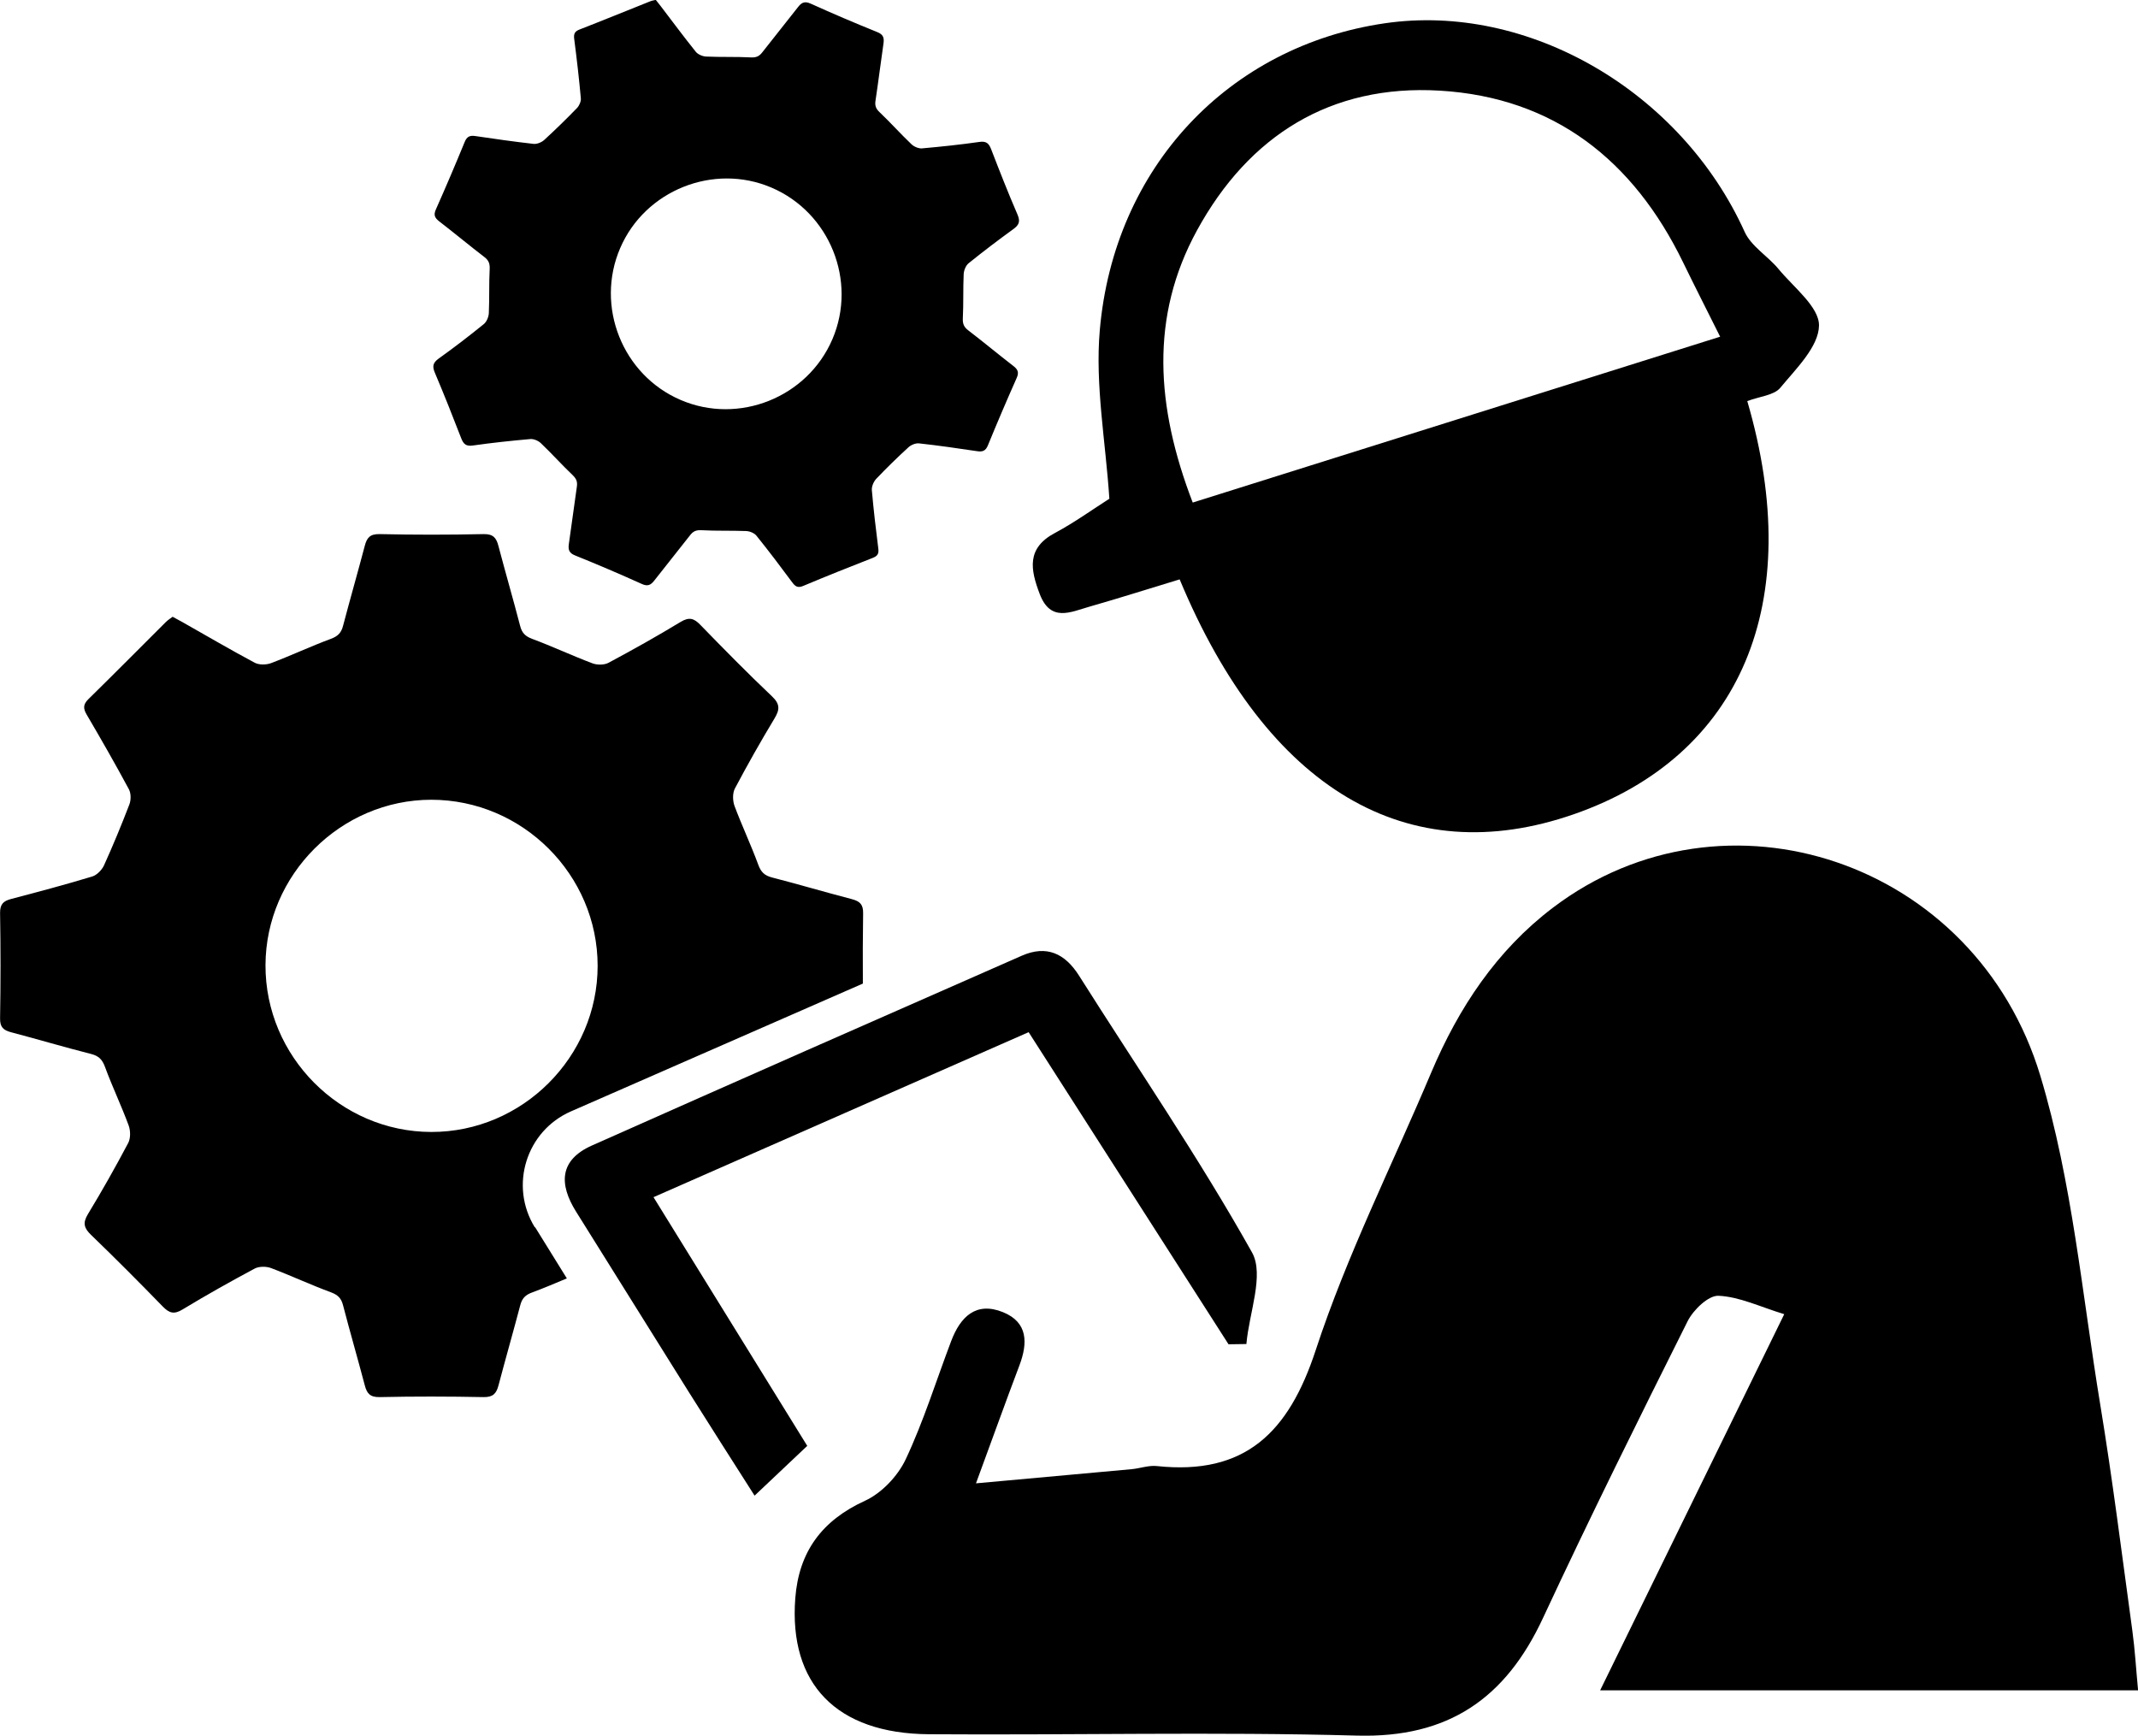
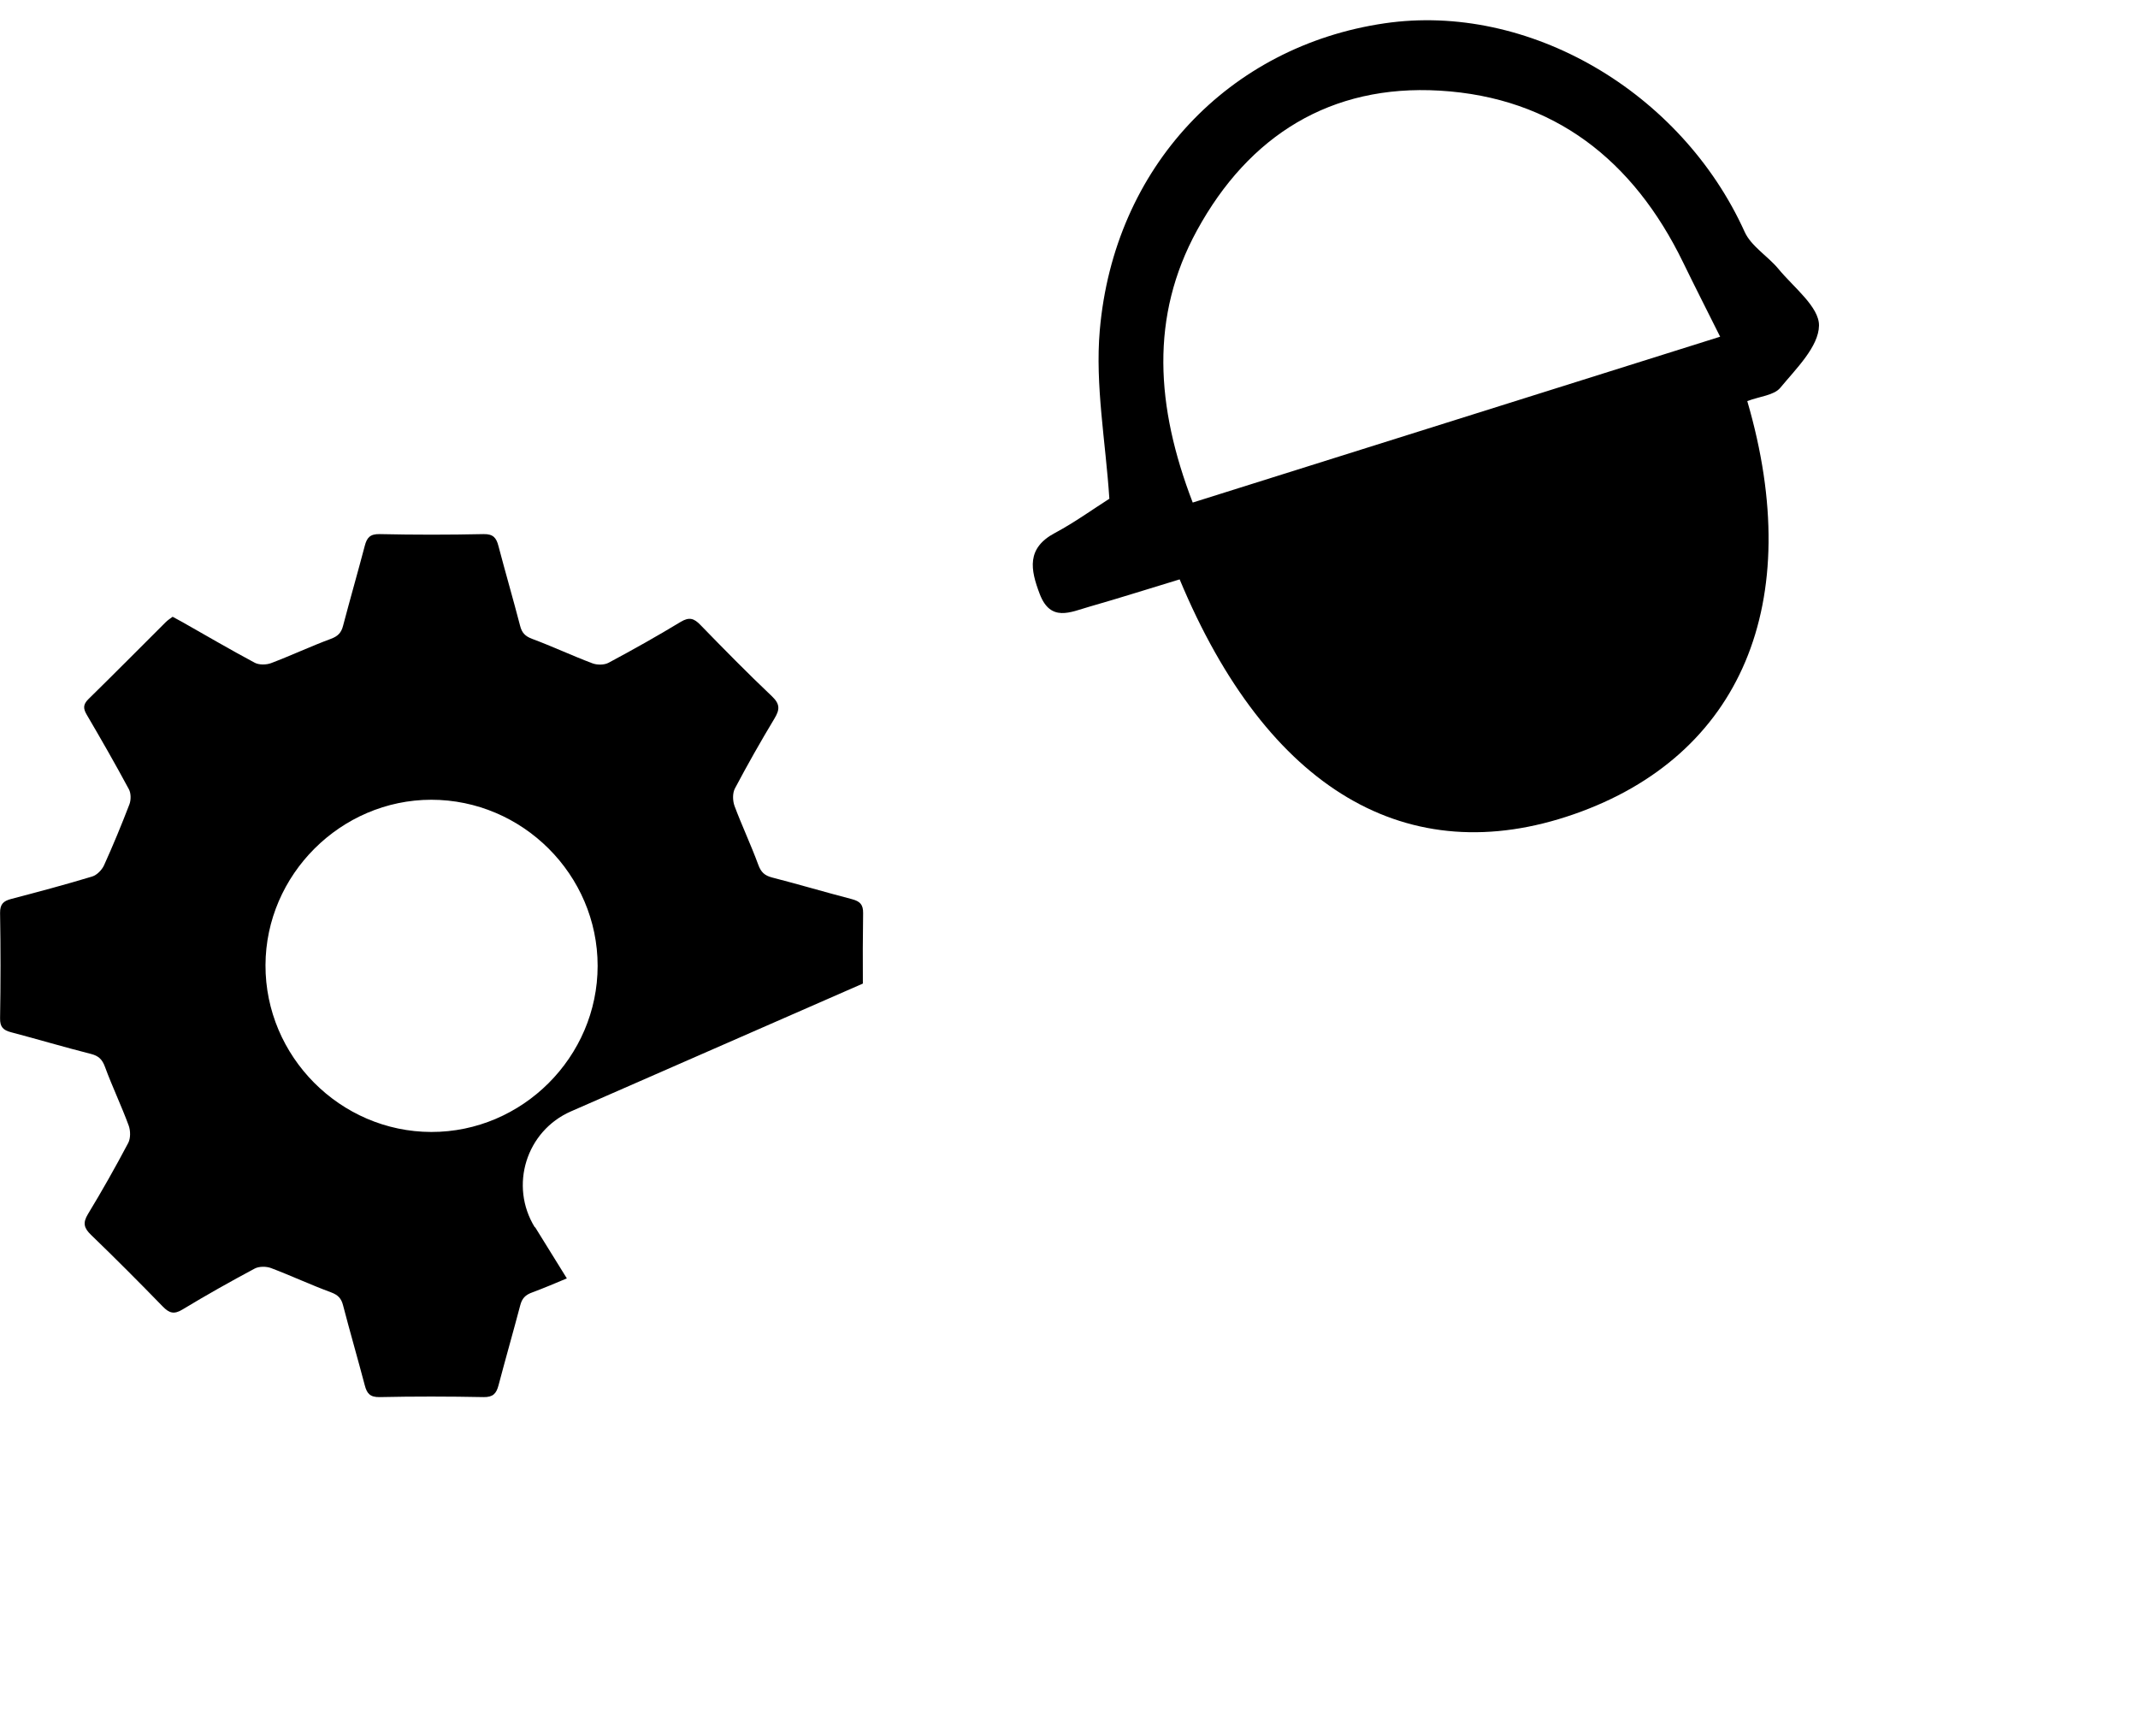
<svg xmlns="http://www.w3.org/2000/svg" id="Calque_2" data-name="Calque 2" viewBox="0 0 252.14 204.7">
  <defs>
    <style>
      .cls-1 {
        stroke-width: 0px;
      }
    </style>
  </defs>
  <g id="Calque_1-2" data-name="Calque 1">
    <g>
-       <path class="cls-1" d="M252.14,199.35h-63.43c7.27-14.87,14.33-29.29,21.71-44.36-2.85-.87-5.28-2.06-7.75-2.17-1.19-.06-2.97,1.66-3.64,2.99-5.81,11.61-11.58,23.24-17.06,35.01-4.4,9.47-11.15,14.17-21.95,13.87-16.81-.46-33.65-.04-50.48-.16-10.9-.08-16.52-5.94-15.75-16.04.42-5.48,3.13-9.17,8.23-11.5,1.96-.9,3.86-2.91,4.79-4.88,2.12-4.5,3.6-9.3,5.37-13.96,1.07-2.82,2.9-4.69,6.1-3.4,2.96,1.2,2.94,3.64,1.94,6.29-1.64,4.33-3.2,8.69-5.12,13.9,6.6-.6,12.48-1.13,18.35-1.67.99-.09,2-.47,2.97-.37,10.44,1.12,15.57-3.98,18.75-13.68,3.67-11.19,9.02-21.82,13.61-32.71,3.23-7.64,7.71-14.42,14.36-19.46,20.23-15.35,49.84-5.56,57.49,19.85,3.76,12.48,4.92,25.76,7.05,38.71,1.46,8.86,2.57,17.78,3.79,26.68.31,2.26.44,4.55.68,7.07Z" />
      <path class="cls-1" d="M206.06,47.3c6.96,23.82-.75,41.86-20.43,48.72-19.59,6.83-36.16-2.85-46.51-27.69-3.5,1.06-7.07,2.2-10.68,3.23-2.18.62-4.54,1.85-5.82-1.5-1.1-2.89-1.59-5.41,1.8-7.21,2.34-1.25,4.5-2.82,6.41-4.03-.44-6.75-1.69-13.39-1.13-19.86,1.67-19.28,15.25-33.52,33.58-36.21,16.96-2.49,34.98,8.04,42.47,24.59.77,1.71,2.74,2.86,4,4.39,1.78,2.16,4.8,4.47,4.77,6.67-.04,2.49-2.7,5.08-4.57,7.34-.73.88-2.39,1-3.88,1.56ZM140.66,59.27c21.06-6.62,41.78-13.14,62.2-19.56-1.61-3.23-3.02-5.99-4.37-8.77-5.85-12.03-15.21-19.45-28.7-20.25-12.86-.76-22.51,5.3-28.62,16.47-5.57,10.18-4.86,20.79-.51,32.11Z" />
-       <path class="cls-1" d="M77.35,0c.21.27.39.48.56.71,1.38,1.81,2.73,3.63,4.15,5.4.25.31.79.54,1.21.56,1.77.08,3.54.01,5.3.1.61.03.97-.13,1.33-.6,1.39-1.79,2.82-3.54,4.21-5.33.42-.55.79-.73,1.5-.41,2.59,1.17,5.21,2.29,7.84,3.35.73.29.84.68.74,1.37-.33,2.24-.6,4.49-.94,6.73-.09.59.05.95.5,1.37,1.28,1.22,2.46,2.54,3.74,3.76.3.29.84.52,1.24.49,2.26-.2,4.52-.44,6.77-.76.81-.12,1.12.16,1.39.86,1,2.59,2.01,5.17,3.11,7.71.36.84.16,1.24-.52,1.73-1.78,1.29-3.53,2.62-5.24,4-.34.27-.57.85-.59,1.3-.08,1.73-.01,3.47-.1,5.2-.03.65.13,1.03.64,1.42,1.8,1.38,3.54,2.83,5.33,4.21.53.41.67.76.38,1.41-1.17,2.63-2.3,5.28-3.39,7.94-.27.67-.64.79-1.29.69-2.28-.34-4.55-.67-6.84-.92-.4-.04-.94.18-1.25.47-1.3,1.19-2.57,2.43-3.79,3.71-.31.33-.55.9-.52,1.33.2,2.3.47,4.59.76,6.87.08.59-.05.89-.64,1.12-2.75,1.07-5.49,2.17-8.21,3.31-.64.27-.94.07-1.3-.42-1.37-1.85-2.76-3.69-4.21-5.49-.25-.32-.79-.54-1.21-.56-1.77-.07-3.54,0-5.3-.1-.62-.03-.97.13-1.33.6-1.39,1.79-2.82,3.54-4.21,5.33-.43.55-.79.73-1.5.4-2.59-1.17-5.21-2.29-7.84-3.35-.73-.29-.84-.69-.74-1.37.33-2.24.61-4.49.94-6.73.09-.59-.05-.95-.5-1.38-1.28-1.22-2.46-2.54-3.74-3.76-.3-.29-.84-.52-1.24-.49-2.26.2-4.52.44-6.77.76-.81.12-1.12-.16-1.39-.86-1-2.59-2.02-5.16-3.1-7.71-.32-.75-.25-1.17.43-1.67,1.82-1.3,3.59-2.66,5.33-4.07.34-.27.58-.85.6-1.3.08-1.73.01-3.47.1-5.2.03-.65-.12-1.03-.63-1.42-1.8-1.38-3.54-2.83-5.33-4.21-.52-.41-.68-.75-.38-1.41,1.17-2.63,2.3-5.28,3.39-7.94.27-.67.63-.8,1.29-.7,2.28.34,4.55.66,6.84.92.4.04.94-.18,1.25-.46,1.33-1.22,2.62-2.48,3.87-3.77.27-.28.49-.79.45-1.16-.21-2.33-.48-4.66-.78-6.98-.08-.59.05-.9.63-1.12,2.78-1.08,5.54-2.21,8.32-3.32.22-.09.46-.12.69-.18ZM80.27,47.17c6.86,2.95,14.96-.3,17.9-7.17,2.94-6.87-.32-14.95-7.2-17.88-6.82-2.91-14.9.32-17.83,7.14-2.96,6.87.27,14.97,7.13,17.91Z" />
      <path class="cls-1" d="M63.08,144.76c-3.04-4.91-1.03-11.38,4.26-13.69l34.42-15.07c-.02-2.76-.01-5.53.03-8.29.02-1.03-.37-1.41-1.3-1.66-3.15-.82-6.28-1.75-9.43-2.56-.89-.23-1.32-.63-1.64-1.52-.86-2.34-1.93-4.6-2.8-6.93-.22-.61-.24-1.5.05-2.05,1.48-2.8,3.04-5.55,4.67-8.26.62-1.03.67-1.68-.28-2.59-2.89-2.74-5.69-5.59-8.46-8.44-.75-.78-1.32-.96-2.32-.36-2.79,1.69-5.64,3.29-8.52,4.83-.51.27-1.36.27-1.92.05-2.38-.9-4.68-1.98-7.07-2.87-.83-.31-1.22-.71-1.43-1.54-.82-3.15-1.73-6.28-2.56-9.43-.25-.96-.62-1.41-1.75-1.39-4.09.09-8.18.09-12.26,0-1.13-.02-1.5.42-1.75,1.38-.83,3.15-1.73,6.28-2.56,9.43-.21.82-.6,1.23-1.43,1.54-2.38.88-4.69,1.97-7.07,2.87-.56.21-1.41.22-1.92-.05-2.88-1.54-5.7-3.19-8.54-4.8-.35-.2-.71-.39-1.14-.62-.28.21-.57.39-.81.63-3.04,3.03-6.06,6.08-9.12,9.08-.64.63-.63,1.11-.2,1.84,1.7,2.9,3.38,5.83,4.97,8.79.26.48.26,1.27.06,1.79-.93,2.42-1.92,4.82-2.99,7.18-.25.55-.84,1.15-1.39,1.32-3.17.96-6.36,1.81-9.56,2.65-.92.24-1.32.61-1.31,1.65.07,4.14.07,8.28,0,12.42-.02,1.04.38,1.41,1.3,1.65,3.15.83,6.27,1.76,9.43,2.56.9.23,1.32.65,1.64,1.52.86,2.34,1.94,4.59,2.8,6.93.22.61.23,1.5-.06,2.05-1.5,2.84-3.08,5.64-4.75,8.39-.63,1.04-.47,1.64.37,2.45,2.87,2.77,5.68,5.59,8.46,8.45.75.77,1.32.96,2.32.35,2.79-1.69,5.64-3.29,8.52-4.83.51-.27,1.35-.27,1.92-.06,2.38.9,4.68,1.98,7.07,2.86.83.31,1.22.71,1.43,1.54.82,3.15,1.73,6.28,2.56,9.43.25.96.62,1.41,1.75,1.39,4.09-.09,8.18-.08,12.26,0,1.12.02,1.5-.42,1.76-1.38.83-3.15,1.73-6.28,2.56-9.43.21-.82.59-1.24,1.43-1.54,1.37-.51,2.72-1.08,4.07-1.65l-3.75-6.05ZM50.86,133.5c-10.74-.02-19.58-8.91-19.55-19.67.03-10.67,8.88-19.5,19.55-19.51,10.76,0,19.62,8.84,19.62,19.59,0,10.74-8.88,19.61-19.62,19.59Z" />
-       <path class="cls-1" d="M144.89,158.55c-7.71-12.04-15.42-24.08-23.58-36.82-14.55,6.4-29.08,12.79-44.24,19.46,6.15,9.95,12.06,19.5,18.13,29.33-2.03,1.92-3.92,3.71-6.21,5.87-2.69-4.23-5.27-8.25-7.81-12.3-4.42-7.05-8.81-14.13-13.24-21.19-2.04-3.26-1.97-6.09,1.86-7.8,16.88-7.51,33.79-14.96,50.71-22.39,2.92-1.28,5.09-.27,6.76,2.38,6.85,10.84,14.12,21.44,20.38,32.61,1.48,2.65-.35,7.16-.66,10.81-.71,0-1.42.02-2.12.03Z" />
    </g>
  </g>
</svg>